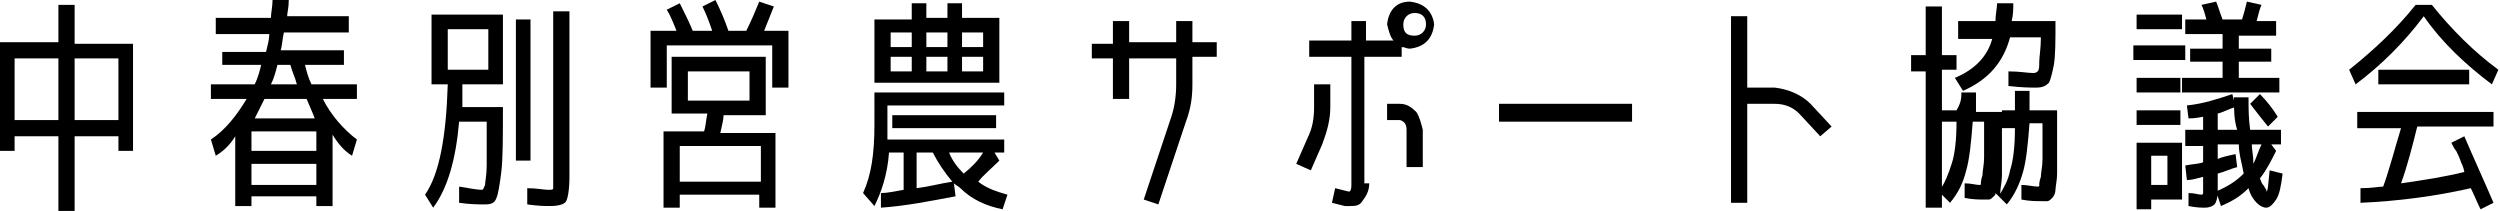
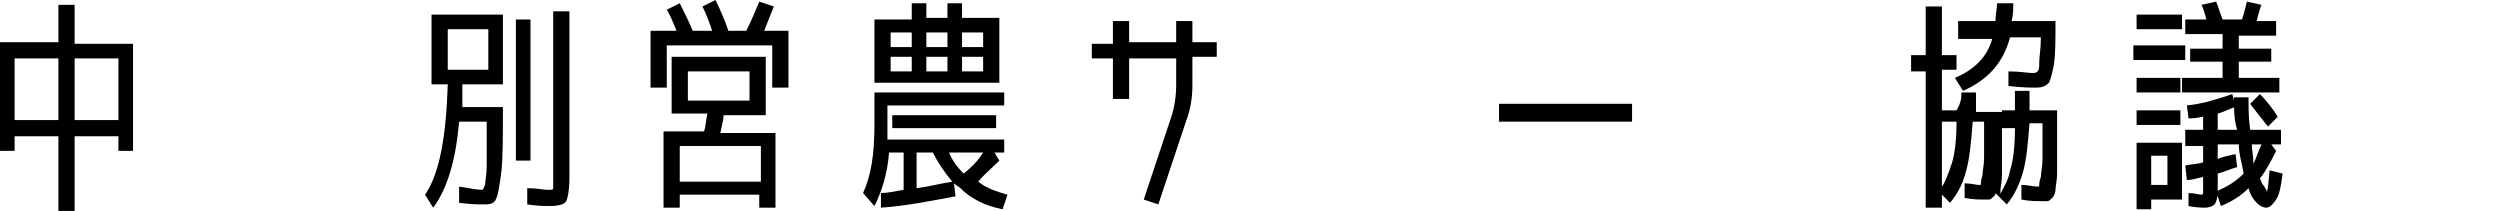
<svg xmlns="http://www.w3.org/2000/svg" version="1.1" id="レイヤー_1" x="0px" y="0px" viewBox="0 0 154.1 13" style="enable-background:new 0 0 154.1 13;" xml:space="preserve">
  <g>
    <path d="M0.9,8.4v0.9H0V2.6h3.6V0.3h1v2.4h3.6v6.6H7.3V8.4H4.6V13h-1V8.4H0.9z M0.9,7.4h2.7V3.6H0.9V7.4z M4.6,7.4h2.7V3.6H4.6V7.4   z" />
-     <path d="M13,6.1V5.2h2.7C15.9,4.8,16,4.4,16.1,4h-2.4V3.2h2.7c0.1-0.4,0.2-0.8,0.2-1.1h-3.3V1.1h3.4c0-0.3,0.1-0.7,0.1-1.1l1,0   c0,0.5-0.1,0.8-0.1,1h3.8V2h-4c-0.1,0.4-0.1,0.8-0.2,1.1h3.9V4h-2.4c0.1,0.4,0.2,0.8,0.4,1.2H22v0.9h-2.1c0.5,1,1.3,1.9,2.1,2.5   l-0.3,1c-0.5-0.3-0.9-0.8-1.2-1.3v4.4h-1v-0.6h-4v0.6h-1V8.4c-0.3,0.5-0.7,0.9-1.2,1.2l-0.3-1c0.9-0.6,1.6-1.5,2.2-2.5H13z    M15.5,9.3h4V8.1h-4V9.3z M15.5,10.1v1.3h4v-1.3H15.5z M16.3,6.1c-0.2,0.4-0.4,0.8-0.6,1.2h3.7c-0.1-0.3-0.3-0.7-0.5-1.2H16.3z    M16.7,5.2h1.6c-0.1-0.4-0.3-0.8-0.4-1.2h-0.8C17,4.4,16.9,4.8,16.7,5.2z" />
    <path d="M29.7,11.7c0.1,0,0.1-0.1,0.2-0.3c0-0.2,0.1-0.6,0.1-1.2C30,9.6,30,8.7,30,7.5h-1.7c-0.2,2.3-0.7,4.1-1.6,5.3L26.2,12   c0.9-1.3,1.3-3.6,1.4-6.8h-1V0.9H31v4.3h-2.5c0,0.4,0,0.8,0,1.4H31c0,1.8,0,3.2-0.1,4c-0.1,0.8-0.2,1.4-0.3,1.6   c-0.1,0.3-0.3,0.4-0.7,0.4c-0.4,0-0.9,0-1.6-0.1l0-1C28.9,11.6,29.4,11.7,29.7,11.7z M30.1,4.3V1.8h-2.5v2.5H30.1z M31.8,9.9V1.2   h0.9v8.7H31.8z M34.1,0.7h1v10.2c0,0.8-0.1,1.3-0.2,1.5c-0.1,0.2-0.5,0.3-1,0.3c-0.3,0-0.7,0-1.4-0.1l0-1c0.6,0,1,0.1,1.3,0.1   c0.2,0,0.3,0,0.3-0.1c0-0.1,0-0.3,0-0.7V0.7z" />
    <path d="M47.7,2.8h-6.6v2.6h-1V1.9h1.6c-0.2-0.5-0.4-1-0.6-1.3l0.8-0.4c0.3,0.6,0.6,1.2,0.8,1.7h1.2c-0.2-0.6-0.4-1.1-0.6-1.5   L44.1,0c0.3,0.6,0.6,1.3,0.8,1.9h1.1c0.3-0.6,0.6-1.3,0.8-1.8l0.9,0.3c-0.2,0.5-0.4,1-0.6,1.5h1.5v3.5h-1V2.8z M41.9,12v0.8h-1V8.1   h2.5c0.1-0.3,0.1-0.6,0.2-1.1h-2.2V3.5h5.8v3.6h-2.6c0,0.3-0.1,0.6-0.2,1.1h3.4v4.6h-1V12H41.9z M41.9,11.2h5V9h-5V11.2z M42.4,6.2   h3.8V4.4h-3.8V6.2z" />
    <path d="M61.8,6.5h-7.1v2.1h7.2v0.8h-0.6l0.3,0.5c-0.5,0.5-1,0.9-1.3,1.3c0.5,0.4,1.1,0.6,1.8,0.8l-0.3,0.9c-1-0.2-1.9-0.6-2.6-1.3   c-0.1-0.1-0.3-0.2-0.4-0.3l0.1,0.8c-1.6,0.3-3.1,0.6-4.6,0.7l0-0.9c0.4,0,0.8-0.1,1.4-0.2V9.4h-0.9c-0.1,1.4-0.5,2.5-0.9,3.3   l-0.7-0.8c0.5-1.1,0.7-2.4,0.7-4.2V5.7h8V6.5z M53.9,5.2v-4h2.3V0.2h0.9v0.9h1.3V0.2h0.9v0.9h2.3v4H53.9z M56.2,2h-1.3v0.9h1.3V2z    M54.9,4.4h1.3V3.5h-1.3V4.4z M55,7.9V7.1h6.4v0.8H55z M57.5,9.4h-1v2.2c0.8-0.1,1.5-0.3,2.2-0.4C58.2,10.6,57.8,10,57.5,9.4z    M58.4,2h-1.3v0.9h1.3V2z M57.1,4.4h1.3V3.5h-1.3V4.4z M59.4,10.7c0.5-0.4,0.9-0.8,1.2-1.3h-2.1C58.7,9.9,59,10.3,59.4,10.7z    M59.3,2v0.9h1.3V2H59.3z M60.6,4.4V3.5h-1.3v0.9H60.6z" />
    <path d="M73.5,1.3v1.3h1.5v0.9h-1.5v1.7c0,0.8-0.1,1.5-0.4,2.3l-1.7,5.1l-0.9-0.3l1.7-5.1c0.2-0.6,0.3-1.3,0.3-2V3.6h-2.9v2.5h-1   V3.6h-1.3V2.7h1.3V1.3h1v1.3h2.9V1.3H73.5z" />
-     <path d="M82,6.6c0,0.8-0.2,1.5-0.5,2.3l-0.7,1.6l-0.9-0.4l0.7-1.6C80.9,7.9,81,7.3,81,6.6V5.2H82V6.6z M84.4,11.3   c0,0.5-0.2,0.8-0.5,1.2c-0.2,0.2-0.4,0.2-0.7,0.2c-0.1,0-0.2,0-0.3,0l-0.8-0.2l0.2-0.9l0.8,0.2c0,0,0.1,0,0.1,0   c0.1-0.1,0.1-0.3,0.1-0.4V3.5h-2.6v-1h2.6V1.3h0.9v1.2h1.7c-0.2-0.2-0.3-0.6-0.4-1c0.1-0.9,0.6-1.4,1.4-1.4   c0.9,0.1,1.4,0.6,1.5,1.4c-0.1,0.9-0.6,1.4-1.5,1.5c-0.2,0-0.3-0.1-0.5-0.1v0.6h-2.3V11.3z M86.3,6.4c0.4,0,0.7,0.2,1,0.5   c0.2,0.3,0.3,0.7,0.4,1.1v2.3h-1V8c0-0.3-0.1-0.5-0.4-0.6h-0.8V6.4H86.3z M87.2,2.2c0.4,0,0.7-0.3,0.7-0.7c0-0.5-0.3-0.7-0.7-0.7   c-0.4,0-0.7,0.3-0.7,0.7C86.5,2,86.7,2.2,87.2,2.2z" />
    <path d="M92.4,7.5V6.4h8.2v1.1H92.4z" />
-     <path d="M111.6,6.4l1.3,1.4l-0.7,0.6L110.9,7c-0.4-0.4-0.9-0.6-1.5-0.6h-1.7v6.1h-1V1h1v4.4h1.7C110.2,5.5,111,5.8,111.6,6.4z" />
    <path d="M120.6,3.4v0.9h-0.9v8.5h-1V4.4h-0.9V3.4h0.9v-3h1v3H120.6z M120.9,5.7h0.9c0,0.5,0,0.9,0,1.2h1.6c0,0.9,0,1.7,0,2.3   c0,0.6,0,1.1,0,1.6c0,0.4-0.1,0.8-0.1,1c0,0.1,0,0.2-0.1,0.3c0.3-0.5,0.6-1,0.7-1.6c0.2-0.6,0.3-1.5,0.3-2.6h-0.8V6.8h0.8   c0-0.2,0-0.6,0-1.2h0.9c0,0.5,0,0.9,0,1.2h1.7c0,0.9,0,1.7,0,2.3c0,0.6,0,1.1,0,1.6c0,0.4-0.1,0.8-0.1,1c0,0.2-0.1,0.4-0.2,0.5   c-0.1,0.1-0.2,0.2-0.3,0.2c-0.1,0-0.2,0-0.3,0c-0.4,0-0.8,0-1.3-0.1l0-0.9c0.4,0,0.7,0.1,1,0.1c0.1,0,0.1,0,0.1-0.1   c0-0.1,0-0.2,0.1-0.5c0-0.3,0.1-0.6,0.1-1.1c0-0.5,0-1.2,0-2.2h-0.8c-0.1,1.3-0.2,2.3-0.4,3c-0.2,0.7-0.5,1.4-1,2l-0.7-0.7   c0,0.1,0,0.1-0.1,0.2c-0.1,0.1-0.2,0.2-0.3,0.2c-0.1,0-0.2,0-0.3,0c-0.3,0-0.7,0-1.2-0.1l0-0.9c0.4,0,0.7,0.1,0.9,0.1   c0.1,0,0.1,0,0.1-0.1c0,0,0-0.2,0.1-0.5c0-0.3,0.1-0.6,0.1-1.1c0-0.5,0-1.2,0-2.2h-0.7c-0.1,1.3-0.2,2.3-0.4,3   c-0.2,0.8-0.5,1.4-1,2l-0.7-0.7c0.4-0.5,0.6-1.1,0.8-1.7c0.2-0.6,0.3-1.5,0.3-2.6h-0.9V6.8h0.9C120.9,6.3,120.9,6,120.9,5.7z    M123,1.3c0-0.4,0.1-0.8,0.1-1.1h1c0,0.3,0,0.7-0.1,1.1h2.7c0,1.2,0,2.1-0.1,2.7c-0.1,0.5-0.2,0.9-0.3,1.1   c-0.2,0.2-0.4,0.3-0.8,0.3c-0.3,0-0.9,0-1.7-0.1l0-0.9c0.7,0,1.2,0.1,1.5,0.1c0.1,0,0.2,0,0.3-0.1c0.1-0.1,0.1-0.3,0.1-0.6   s0.1-0.8,0.1-1.5h-1.9c-0.4,1.5-1.3,2.6-2.9,3.3l-0.5-0.8c1.2-0.5,2-1.3,2.3-2.4h-2.1V1.3H123z" />
    <path d="M131.5,3.7V2.8h3.2v0.9H131.5z M131.7,1.8V0.9h2.8v0.9H131.7z M132.6,12.3v0.6h-0.9V8.8h2.8v3.5H132.6z M131.7,5.7V4.8h2.7   v0.9H131.7z M131.7,7.7V6.8h2.7v0.9H131.7z M132.6,11.4h1V9.6h-1V11.4z M138,4.8h2.5v0.9h-6V4.8h2.5V3.8h-2V3h2V2.1h-2.3V1.2h1.3   c-0.1-0.4-0.2-0.7-0.3-0.9l0.9-0.2c0.1,0.2,0.2,0.6,0.4,1.1h1.2c0.1-0.3,0.2-0.7,0.3-1.1l0.9,0.2c-0.1,0.2-0.2,0.6-0.3,1h1.2v0.9   H138V3h2v0.8h-2V4.8z M137.7,6h0.9c0,0.7,0,1.3,0.1,2h1.9v0.9H140l0.3,0.4c-0.3,0.6-0.6,1.2-1,1.7c0.1,0.2,0.1,0.3,0.2,0.4   c0.1,0.1,0.1,0.2,0.2,0.3l0,0.1c0.1,0,0.1-0.4,0.2-1.3l0.8,0.2c-0.1,0.8-0.2,1.3-0.4,1.6c-0.2,0.3-0.4,0.5-0.6,0.5   c-0.2,0-0.4-0.1-0.6-0.3c-0.2-0.2-0.4-0.5-0.5-0.9c-0.5,0.5-1,0.8-1.7,1.1l-0.3-0.9c0.7-0.3,1.2-0.6,1.7-1.1   c-0.1-0.6-0.3-1.2-0.3-1.8h-1.3v0.9c0.2-0.1,0.6-0.2,1.1-0.3l0.1,0.8c-0.4,0.1-0.8,0.3-1.2,0.4v1.1c0,0.4-0.1,0.7-0.2,0.8   c-0.1,0.1-0.3,0.2-0.6,0.2c-0.2,0-0.5,0-1-0.1l0-0.8c0.4,0,0.6,0.1,0.8,0.1c0,0,0.1,0,0.1-0.1c0,0,0-0.2,0-0.3v-0.7   c-0.4,0.1-0.7,0.2-1,0.2l-0.1-0.9c0.5-0.1,0.9-0.1,1.1-0.2v-1h-1.1V8h1.1V7.2c-0.1,0-0.4,0.1-0.9,0.1l-0.1-0.8   c1-0.1,1.9-0.4,2.8-0.7l0.2,0.8c-0.4,0.1-0.7,0.3-1.1,0.4V8h1.2C137.7,7.4,137.7,6.7,137.7,6z M138.7,6.4l0.6-0.6   c0.4,0.4,0.8,0.9,1.1,1.4l-0.6,0.6C139.4,7.3,139,6.8,138.7,6.4z M138.9,10.1c0.2-0.4,0.3-0.8,0.5-1.2h-0.6   C138.8,9.2,138.9,9.6,138.9,10.1z" />
-     <path d="M149.9,0.3c1.2,1.5,2.6,2.9,4.1,4l-0.4,0.9c-1.6-1.2-3.1-2.6-4.2-4.2c-1.2,1.6-2.6,3-4.2,4.2l-0.4-0.9   c1.5-1.2,2.9-2.5,4.1-4H149.9z M151.1,8.8l0.8-0.4c0.6,1.4,1.2,2.7,1.8,4.1l-0.8,0.4c-0.2-0.4-0.4-0.9-0.6-1.3   c-2.2,0.5-4.5,0.8-6.8,0.9l0-0.9c0.7,0,1.2-0.1,1.4-0.1c0.4-1.1,0.7-2.3,1.1-3.6h-2.7V6.9h8.4v0.9h-4.7c-0.3,1.2-0.6,2.4-1,3.5   c1.4-0.2,2.7-0.4,3.9-0.7c0-0.1-0.1-0.4-0.2-0.6c-0.1-0.3-0.2-0.5-0.3-0.7C151.3,9.2,151.2,9,151.1,8.8z M146.6,5.2V4.3h5.6v0.9   H146.6z" />
  </g>
</svg>